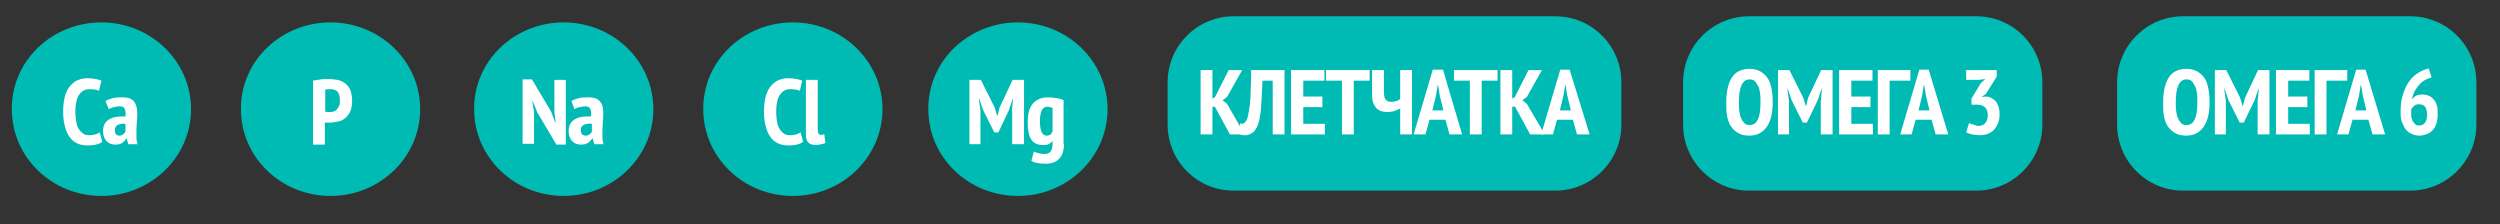
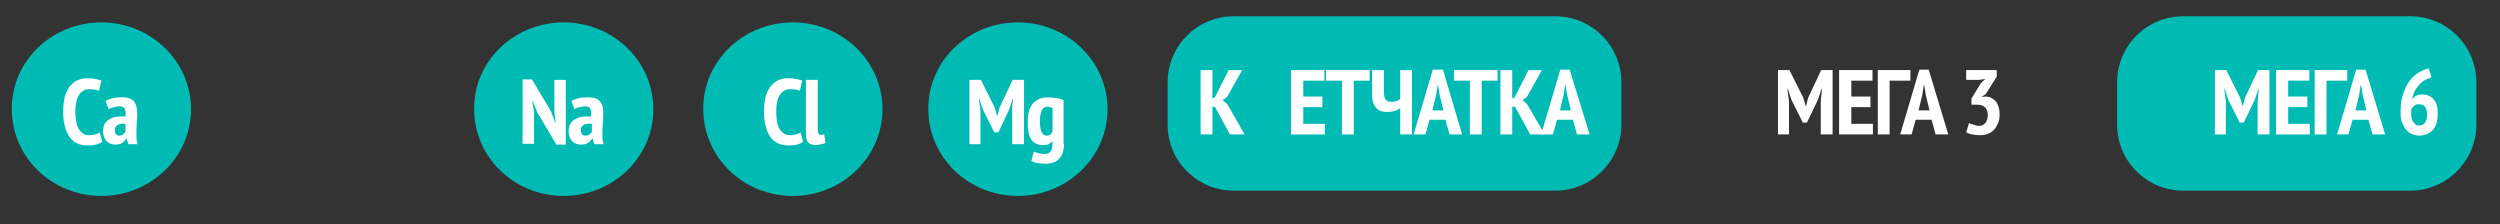
<svg xmlns="http://www.w3.org/2000/svg" width="491" height="44" viewBox="0 0 491 44" fill="none">
  <rect x="0" y="0" width="491" height="44" fill="#333333" stroke="none" />
  <g clip-path="url(#clip0_3203_4997)">
    <mask id="mask0_3203_4997" style="mask-type:luminance" maskUnits="userSpaceOnUse" x="-186" y="-3826" width="1653" height="7519">
      <path d="M1466.4 -3826H-185.6V3692.72H1466.4V-3826Z" fill="white" />
    </mask>
    <g mask="url(#mask0_3203_4997)">
      <path d="M37.52 21.44C37.52 30.88 29.6 38.48 19.92 38.48C10.16 38.48 2.32 30.88 2.32 21.44C2.24 12 10.16 4.4 19.92 4.4C29.6 4.4 37.52 12 37.52 21.44Z" fill="#00BBB4" />
    </g>
    <path d="M20.08 27.84C19.76 28.08 19.36 28.32 18.8 28.4C18.24 28.56 17.68 28.56 17.2 28.56C16.56 28.56 15.92 28.48 15.36 28.24C14.8 28 14.24 27.68 13.84 27.12C13.44 26.64 13.04 25.92 12.8 25.04C12.56 24.16 12.4 23.2 12.4 21.92C12.4 20.64 12.56 19.6 12.8 18.72C13.12 17.84 13.44 17.2 13.92 16.72C14.4 16.24 14.88 15.84 15.44 15.68C16 15.44 16.64 15.36 17.2 15.36C17.84 15.36 18.32 15.44 18.8 15.52C19.28 15.6 19.6 15.76 19.92 15.84L19.44 17.84C19.2 17.76 18.96 17.6 18.64 17.6C18.32 17.52 17.92 17.52 17.52 17.52C16.64 17.52 16 17.92 15.52 18.64C15.04 19.36 14.8 20.48 14.8 22C14.8 22.64 14.88 23.28 14.96 23.84C15.04 24.4 15.2 24.88 15.44 25.28C15.68 25.68 16 26 16.32 26.24C16.64 26.48 17.12 26.56 17.6 26.56C18 26.56 18.4 26.48 18.72 26.4C19.04 26.32 19.28 26.16 19.6 26L20.08 27.84Z" fill="white" />
    <path d="M20.72 19.84C21.12 19.6 21.52 19.44 22.16 19.28C22.72 19.12 23.36 19.12 24.08 19.12C25.12 19.12 25.84 19.36 26.32 19.92C26.72 20.48 26.96 21.2 26.96 22.16C26.96 22.72 26.96 23.28 26.88 23.84C26.88 24.4 26.8 24.96 26.8 25.44C26.8 26 26.8 26.48 26.8 26.96C26.8 27.44 26.88 27.92 27.04 28.32H25.2L24.88 27.2H24.8C24.64 27.52 24.32 27.84 24 28.08C23.6 28.32 23.2 28.4 22.64 28.4C21.92 28.4 21.36 28.16 20.88 27.68C20.48 27.2 20.24 26.56 20.24 25.76C20.24 24.64 20.64 23.92 21.44 23.44C22.24 22.96 23.28 22.8 24.64 22.88C24.72 22.16 24.64 21.68 24.48 21.36C24.32 21.04 24 20.88 23.52 20.88C23.12 20.88 22.8 20.96 22.4 21.04C22 21.12 21.68 21.28 21.36 21.44L20.72 19.84ZM23.36 26.64C23.68 26.64 24 26.56 24.16 26.4C24.32 26.24 24.56 26.08 24.64 25.84V24.32C24.32 24.32 24.08 24.24 23.84 24.32C23.6 24.4 23.36 24.4 23.2 24.48C23.04 24.56 22.88 24.72 22.72 24.88C22.64 25.04 22.56 25.28 22.56 25.52C22.56 25.92 22.64 26.16 22.8 26.4C22.88 26.48 23.12 26.64 23.36 26.64Z" fill="white" />
  </g>
  <g clip-path="url(#clip1_3203_4997)">
    <mask id="mask1_3203_4997" style="mask-type:luminance" maskUnits="userSpaceOnUse" x="-141" y="-3826" width="1653" height="7519">
      <path d="M1511.4 -3826H-140.6V3692.72H1511.4V-3826Z" fill="white" />
    </mask>
    <g mask="url(#mask1_3203_4997)">
      <path d="M82.52 21.44C82.52 30.88 74.6 38.48 64.92 38.48C55.16 38.48 47.32 30.88 47.32 21.44C47.24 12 55.16 4.4 64.92 4.4C74.6 4.4 82.52 12 82.52 21.44Z" fill="#00BBB4" />
    </g>
    <path d="M61.48 15.84C61.961 15.76 62.441 15.68 62.92 15.6C63.48 15.52 63.961 15.52 64.52 15.52C65.081 15.52 65.641 15.6 66.201 15.68C66.76 15.76 67.24 16 67.721 16.32C68.121 16.64 68.52 17.04 68.76 17.6C69.001 18.16 69.16 18.88 69.16 19.76C69.16 20.56 69.081 21.2 68.841 21.76C68.6 22.32 68.281 22.8 67.88 23.12C67.481 23.44 67.081 23.76 66.52 23.84C65.96 23.92 65.481 24.08 65.001 24.08C64.921 24.08 64.841 24.08 64.76 24.08C64.68 24.08 64.52 24.08 64.441 24.08C64.281 24.08 64.201 24.08 64.04 24.08C63.961 24.08 63.8 24.08 63.8 24.08V28.4H61.48V15.84ZM63.88 21.92C63.961 21.92 64.121 22 64.281 22C64.441 22 64.6 22 64.68 22C64.921 22 65.24 22 65.481 21.92C65.721 21.84 65.96 21.76 66.121 21.52C66.281 21.36 66.441 21.12 66.6 20.8C66.76 20.48 66.76 20.08 66.76 19.6C66.76 19.2 66.68 18.88 66.6 18.56C66.52 18.32 66.361 18.08 66.201 17.92C66.04 17.76 65.8 17.68 65.561 17.6C65.32 17.52 65.081 17.52 64.841 17.52C64.441 17.52 64.121 17.52 63.88 17.6V21.92Z" fill="white" />
  </g>
  <g clip-path="url(#clip2_3203_4997)">
    <mask id="mask2_3203_4997" style="mask-type:luminance" maskUnits="userSpaceOnUse" x="-6" y="-3826" width="1653" height="7519">
      <path d="M1646.4 -3826H-5.6V3692.72H1646.4V-3826Z" fill="white" />
    </mask>
    <g mask="url(#mask2_3203_4997)">
      <path d="M217.52 21.44C217.52 30.88 209.6 38.48 199.92 38.48C190.16 38.48 182.32 30.88 182.32 21.44C182.24 12 190.16 4.4 199.92 4.4C209.6 4.4 217.52 12 217.52 21.44Z" fill="#00BBB4" />
    </g>
    <path d="M198.72 21.84L198.96 19.44H198.88L198.16 21.6L196.08 26H195.28L193.04 21.52L192.32 19.36H192.24L192.56 21.76V28.32H190.4V15.68H192.64L195.36 21.12L195.84 22.72H195.92L196.32 21.12L198.88 15.68H201.12V28.32H198.8V21.84H198.72Z" fill="white" />
    <path d="M208.961 28.32C208.961 29.6 208.641 30.56 208.001 31.2C207.361 31.84 206.481 32.16 205.441 32.16C204.641 32.16 204.081 32.08 203.601 32C203.201 31.92 202.801 31.76 202.561 31.6L203.041 29.76C203.281 29.84 203.601 30 203.921 30.08C204.241 30.16 204.641 30.24 205.041 30.24C205.681 30.24 206.081 30.08 206.321 29.76C206.561 29.44 206.721 28.96 206.721 28.24V27.76H206.641C206.481 28 206.241 28.16 205.921 28.32C205.601 28.48 205.281 28.48 204.801 28.48C203.841 28.48 203.041 28.16 202.561 27.44C202.081 26.72 201.841 25.6 201.841 24C201.841 22.32 202.161 21.12 202.881 20.32C203.601 19.52 204.561 19.12 205.761 19.12C206.401 19.12 207.041 19.2 207.601 19.28C208.161 19.36 208.561 19.52 208.881 19.68V28.32H208.961ZM205.521 26.64C205.841 26.64 206.161 26.56 206.321 26.4C206.481 26.24 206.641 26 206.721 25.76V21.2C206.561 21.12 206.401 21.12 206.241 21.04C206.081 21.04 205.841 20.96 205.681 20.96C205.201 20.96 204.881 21.2 204.641 21.6C204.401 22 204.241 22.8 204.241 23.84C204.241 25.68 204.721 26.64 205.521 26.64Z" fill="white" />
  </g>
  <path d="M305.48 37.44H242.28C235.08 37.44 229.32 31.6 229.32 24.48V16.16C229.32 8.96 235.16 3.2 242.28 3.2H305.48C312.68 3.2 318.44 9.04 318.44 16.16V24.48C318.44 31.6 312.6 37.44 305.48 37.44Z" fill="#00BBB4" />
  <path d="M238.6 20.96H238.12V26.4H235.8V13.76H238.12V19.36L238.6 19.12L241.32 13.76H243.96L241 19.04L240.12 19.68L241 20.4L244.44 26.4H241.56L238.6 20.96Z" fill="white" />
-   <path d="M249.959 15.84H247.959C247.879 18.16 247.719 20 247.639 21.6C247.479 23.12 247.239 24.32 246.759 25.12C246.599 25.44 246.439 25.68 246.279 25.84C246.119 26 245.879 26.16 245.719 26.24C245.559 26.32 245.319 26.4 245.159 26.48C244.999 26.56 244.759 26.56 244.599 26.56C244.359 26.56 244.119 26.56 243.879 26.48C243.639 26.4 243.479 26.4 243.319 26.32L243.559 24.24C243.799 24.32 244.039 24.32 244.199 24.24C244.439 24.16 244.599 24 244.759 23.68C244.919 23.44 245.079 23.04 245.159 22.48C245.239 21.92 245.399 21.28 245.479 20.48C245.559 19.68 245.639 18.72 245.639 17.6C245.719 16.48 245.719 15.2 245.719 13.76H252.279V26.4H249.959V15.84Z" fill="white" />
  <path d="M253.56 13.76H260.12V15.84H255.96V18.96H259.72V21.04H255.96V24.32H260.2V26.4H253.56V13.76Z" fill="white" />
  <path d="M268.999 15.84H265.879V26.4H263.559V15.84H260.439V13.76H268.999V15.84Z" fill="white" />
  <path d="M271.799 13.76V17.92C271.799 18.64 271.879 19.2 272.119 19.52C272.359 19.84 272.679 20 273.239 20C273.639 20 273.959 19.92 274.279 19.84C274.599 19.76 274.839 19.6 274.999 19.36V13.76H277.319V26.4H274.999V21.28C274.759 21.44 274.439 21.6 273.959 21.76C273.479 21.92 272.999 22 272.439 22C272.039 22 271.639 21.92 271.319 21.84C270.919 21.76 270.679 21.52 270.359 21.28C270.119 21.04 269.879 20.64 269.719 20.24C269.559 19.84 269.479 19.28 269.479 18.64V13.76H271.799Z" fill="white" />
  <path d="M283.88 23.52H280.76L279.96 26.4H277.64L281.4 13.68H283.4L287.16 26.4H284.68L283.88 23.52ZM281.32 21.68H283.48L282.76 18.72L282.44 16.72H282.36L282.04 18.72L281.32 21.68Z" fill="white" />
  <path d="M294.12 15.84H291V26.4H288.68V15.84H285.56V13.76H294.12V15.84Z" fill="white" />
  <path d="M297.56 20.96H297V26.4H294.68V13.76H297V19.36L297.48 19.12L300.2 13.76H302.84L299.88 19.04L299 19.68L299.88 20.4L303.4 26.4H300.52L297.56 20.96Z" fill="white" />
  <path d="M308.92 23.52H305.8L305 26.4H302.68L306.44 13.68H308.28L312.2 26.4H309.72L308.92 23.52ZM306.36 21.68H308.52L307.8 18.72L307.48 16.72H307.4L307.08 18.72L306.36 21.68Z" fill="white" />
  <g clip-path="url(#clip3_3203_4997)">
    <mask id="mask3_3203_4997" style="mask-type:luminance" maskUnits="userSpaceOnUse" x="-116" y="-3828" width="1653" height="7519">
      <path d="M1536.4 -3828H-115.6V3690.72H1536.4V-3828Z" fill="white" />
    </mask>
    <g mask="url(#mask3_3203_4997)">
-       <path d="M388.161 37.44H343.521C336.321 37.44 330.561 31.6 330.561 24.48V16.16C330.561 8.96 336.401 3.2 343.521 3.2H388.161C395.361 3.2 401.121 9.04 401.121 16.16V24.48C401.121 31.6 395.281 37.44 388.161 37.44Z" fill="#00BBB4" />
-     </g>
-     <path d="M339.04 20.08C339.04 17.92 339.44 16.32 340.16 15.2C340.88 14.08 342.08 13.52 343.6 13.52C344.4 13.52 345.12 13.68 345.68 14C346.24 14.32 346.72 14.72 347.12 15.28C347.52 15.84 347.76 16.56 347.92 17.36C348.08 18.16 348.16 19.04 348.16 20.08C348.16 22.24 347.76 23.84 346.96 24.96C346.16 26.08 345.04 26.64 343.52 26.64C342.72 26.64 342 26.48 341.44 26.16C340.88 25.84 340.4 25.44 340 24.88C339.6 24.32 339.36 23.6 339.2 22.8C339.04 22 339.04 21.04 339.04 20.08ZM341.52 20.08C341.52 20.72 341.52 21.28 341.6 21.84C341.68 22.4 341.76 22.88 342 23.28C342.16 23.68 342.4 24 342.64 24.24C342.88 24.48 343.28 24.56 343.6 24.56C344.32 24.56 344.88 24.24 345.2 23.52C345.6 22.8 345.76 21.68 345.76 20.08C345.76 19.44 345.76 18.88 345.68 18.32C345.6 17.76 345.52 17.28 345.28 16.88C345.04 16.48 344.88 16.16 344.64 15.92C344.4 15.68 344 15.6 343.6 15.6C342.24 15.6 341.52 17.04 341.52 20.08Z" fill="white" />
+       </g>
    <path d="M357.6 19.84L357.84 17.44H357.76L357.04 19.6L354.88 24.08H354.08L351.84 19.6L351.12 17.44H351.04L351.36 19.84V26.4H349.2V13.76H351.44L354.16 19.2L354.64 20.8H354.72L355.12 19.2L357.68 13.76H359.92V26.4H357.6V19.84Z" fill="white" />
    <path d="M361.2 13.76H367.76V15.84H363.6V18.96H367.36V21.04H363.6V24.32H367.84V26.4H361.2V13.76Z" fill="white" />
    <path d="M375.2 15.84H371.12V26.4H368.8V13.76H375.2V15.84Z" fill="white" />
    <path d="M379.36 23.52H376.24L375.44 26.4H373.2L376.96 13.68H378.8L382.64 26.4H380.16L379.36 23.52ZM376.8 21.68H378.96L378.24 18.72L377.92 16.72H377.84L377.52 18.72L376.8 21.68Z" fill="white" />
    <path d="M388.56 24.72C389.2 24.72 389.6 24.56 389.92 24.16C390.24 23.76 390.4 23.28 390.4 22.64C390.4 21.28 389.68 20.56 388.32 20.56H387.2V19.36L389.04 16.32L389.92 15.52L388.72 15.68H386.16V13.76H392.16V15.04L390 18.48L389.28 18.96V19.04L390 18.96C390.32 18.96 390.72 19.04 391.04 19.2C391.36 19.36 391.68 19.6 391.92 19.84C392.16 20.08 392.32 20.48 392.48 20.88C392.64 21.28 392.72 21.84 392.72 22.4C392.72 23.12 392.64 23.68 392.4 24.24C392.16 24.72 391.92 25.2 391.6 25.52C391.28 25.84 390.8 26.16 390.32 26.32C389.84 26.48 389.36 26.56 388.8 26.56C388.32 26.56 387.84 26.48 387.36 26.4C386.88 26.32 386.48 26.16 386.16 26L386.72 24.16C386.96 24.32 387.28 24.4 387.6 24.48C387.92 24.56 388.16 24.72 388.56 24.72Z" fill="white" />
  </g>
  <g clip-path="url(#clip4_3203_4997)">
    <mask id="mask4_3203_4997" style="mask-type:luminance" maskUnits="userSpaceOnUse" x="-108" y="-3828" width="1653" height="7519">
      <path d="M1544.6 -3828H-107.4V3690.72H1544.6V-3828Z" fill="white" />
    </mask>
    <g mask="url(#mask4_3203_4997)">
      <path d="M473.4 37.44H428.76C421.56 37.44 415.8 31.6 415.8 24.48V16.16C415.8 9.04 421.56 3.2 428.76 3.2H473.4C480.6 3.2 486.36 9.04 486.36 16.16V24.48C486.36 31.6 480.52 37.44 473.4 37.44Z" fill="#00BBB4" />
    </g>
-     <path d="M424.84 20.08C424.84 17.92 425.24 16.32 425.96 15.2C426.68 14.08 427.88 13.52 429.4 13.52C430.2 13.52 430.92 13.68 431.48 14C432.04 14.32 432.52 14.72 432.92 15.28C433.32 15.84 433.56 16.56 433.72 17.36C433.88 18.16 433.96 19.04 433.96 20.08C433.96 22.24 433.56 23.84 432.76 24.96C431.96 26.08 430.84 26.64 429.32 26.64C428.52 26.64 427.8 26.48 427.24 26.16C426.68 25.84 426.2 25.44 425.8 24.88C425.4 24.32 425.16 23.6 425 22.8C424.84 22 424.84 21.04 424.84 20.08ZM427.32 20.08C427.32 20.72 427.32 21.28 427.4 21.84C427.48 22.4 427.56 22.88 427.8 23.28C427.96 23.68 428.2 24 428.44 24.24C428.68 24.48 429.08 24.56 429.4 24.56C430.12 24.56 430.68 24.24 431 23.52C431.4 22.8 431.56 21.68 431.56 20.08C431.56 19.44 431.56 18.88 431.48 18.32C431.4 17.76 431.32 17.28 431.08 16.88C430.84 16.48 430.68 16.16 430.44 15.92C430.2 15.68 429.8 15.6 429.4 15.6C428.04 15.6 427.32 17.04 427.32 20.08Z" fill="white" />
    <path d="M443.4 19.84L443.64 17.44H443.56L442.84 19.6L440.68 24.08H439.88L437.64 19.6L436.92 17.44H436.84L437.16 19.84V26.4H435V13.76H437.24L439.96 19.2L440.44 20.8H440.52L440.92 19.2L443.48 13.76H445.72V26.4H443.4V19.84Z" fill="white" />
    <path d="M447 13.76H453.56V15.84H449.4V18.96H453.16V21.04H449.4V24.32H453.64V26.4H447V13.76Z" fill="white" />
    <path d="M461 15.84H456.92V26.4H454.6V13.76H461V15.84Z" fill="white" />
-     <path d="M465.16 23.52H462.04L461.24 26.4H459L462.76 13.68H464.6L468.44 26.4H465.96L465.16 23.52ZM462.6 21.68H464.76L464.04 18.72L463.72 16.72H463.64L463.32 18.72L462.6 21.68Z" fill="white" />
+     <path d="M465.16 23.52H462.04L461.24 26.4H459L462.76 13.68H464.6L468.44 26.4H465.96L465.16 23.52ZM462.6 21.68H464.76L464.04 18.72L463.72 16.72H463.64L463.32 18.72Z" fill="white" />
    <path d="M478.759 22.48C478.759 23.12 478.679 23.68 478.519 24.24C478.359 24.72 478.119 25.2 477.799 25.52C477.479 25.92 477.079 26.16 476.679 26.32C476.199 26.48 475.719 26.64 475.239 26.64C474.679 26.64 474.199 26.56 473.719 26.32C473.239 26.16 472.839 25.84 472.519 25.44C472.199 25.04 471.959 24.56 471.719 23.92C471.479 23.28 471.479 22.56 471.479 21.76C471.479 20.56 471.639 19.44 471.959 18.48C472.279 17.52 472.679 16.64 473.159 16C473.639 15.28 474.279 14.72 474.919 14.32C475.559 13.92 476.279 13.6 476.999 13.44L477.559 15.2C477.079 15.36 476.599 15.52 476.199 15.76C475.799 16 475.399 16.32 475.079 16.72C474.759 17.12 474.439 17.52 474.199 18C473.959 18.48 473.799 18.96 473.719 19.52C473.959 19.2 474.199 18.96 474.519 18.8C474.839 18.64 475.239 18.56 475.719 18.56C476.199 18.56 476.599 18.64 476.999 18.8C477.399 18.96 477.719 19.2 477.959 19.52C478.279 19.84 478.439 20.24 478.599 20.72C478.759 21.2 478.759 21.84 478.759 22.48ZM476.679 22.56C476.679 21.84 476.519 21.28 476.279 20.96C476.039 20.64 475.639 20.48 475.079 20.48C474.679 20.48 474.359 20.56 474.119 20.8C473.879 21.04 473.639 21.28 473.559 21.52C473.559 21.68 473.559 21.76 473.559 21.92C473.559 22.08 473.559 22.16 473.559 22.32C473.559 22.64 473.559 22.96 473.639 23.2C473.719 23.52 473.799 23.76 473.959 23.92C474.119 24.16 474.279 24.32 474.439 24.48C474.599 24.64 474.839 24.64 475.159 24.64C475.639 24.64 475.959 24.48 476.279 24.08C476.519 23.76 476.679 23.28 476.679 22.56Z" fill="white" />
  </g>
  <g clip-path="url(#clip5_3203_4997)">
    <mask id="mask5_3203_4997" style="mask-type:luminance" maskUnits="userSpaceOnUse" x="-50" y="-3826" width="1653" height="7519">
      <path d="M1602.2 -3826H-49.8V3692.72H1602.2V-3826Z" fill="white" />
    </mask>
    <g mask="url(#mask5_3203_4997)">
      <path d="M173.32 21.44C173.32 30.88 165.4 38.48 155.72 38.48C145.96 38.48 138.12 30.88 138.12 21.44C138.04 12 145.96 4.4 155.72 4.4C165.4 4.4 173.32 12 173.32 21.44Z" fill="#00BBB4" />
    </g>
    <path d="M157.72 27.84C157.4 28.08 157 28.32 156.44 28.4C155.88 28.56 155.32 28.56 154.84 28.56C154.2 28.56 153.56 28.48 153 28.24C152.44 28 151.88 27.68 151.48 27.12C151.08 26.64 150.68 25.92 150.44 25.04C150.2 24.16 150.04 23.2 150.04 21.92C150.04 20.64 150.2 19.6 150.44 18.72C150.76 17.84 151.08 17.2 151.56 16.72C152.04 16.24 152.52 15.84 153.08 15.68C153.64 15.44 154.28 15.36 154.84 15.36C155.48 15.36 155.96 15.44 156.44 15.52C156.92 15.6 157.24 15.76 157.56 15.84L157.08 17.84C156.84 17.76 156.6 17.6 156.28 17.6C155.96 17.52 155.56 17.52 155.16 17.52C154.28 17.52 153.64 17.92 153.16 18.64C152.68 19.36 152.44 20.48 152.44 22C152.44 22.64 152.52 23.28 152.6 23.84C152.68 24.4 152.84 24.88 153.08 25.28C153.32 25.68 153.64 26 153.96 26.24C154.28 26.48 154.76 26.56 155.24 26.56C155.64 26.56 156.04 26.48 156.36 26.4C156.68 26.32 156.92 26.16 157.24 26L157.72 27.84Z" fill="white" />
    <path d="M160.6 25.36C160.6 25.76 160.68 26.08 160.76 26.24C160.84 26.4 161 26.48 161.16 26.48C161.24 26.48 161.4 26.48 161.48 26.48C161.56 26.48 161.72 26.4 161.88 26.32L162.12 28.08C161.96 28.16 161.72 28.24 161.32 28.32C160.92 28.4 160.6 28.48 160.2 28.48C159.56 28.48 159.08 28.32 158.76 28C158.44 27.68 158.28 27.2 158.28 26.48V15.68H160.6V25.36Z" fill="white" />
  </g>
  <g clip-path="url(#clip6_3203_4997)">
    <mask id="mask6_3203_4997" style="mask-type:luminance" maskUnits="userSpaceOnUse" x="-95" y="-3826" width="1653" height="7519">
      <path d="M1557.2 -3826H-94.8V3692.72H1557.2V-3826Z" fill="white" />
    </mask>
    <g mask="url(#mask6_3203_4997)">
      <path d="M128.32 21.44C128.32 30.88 120.4 38.48 110.72 38.48C100.96 38.48 93.12 30.88 93.12 21.44C93.04 12 100.96 4.4 110.72 4.4C120.4 4.4 128.32 12 128.32 21.44Z" fill="#00BBB4" />
    </g>
    <path d="M105.52 22.08L104.64 19.84H104.56L104.88 22V28.24H102.64V15.6H104.48L108.24 21.92L109.04 24.08H109.12L108.88 22V15.68H111.12V28.4H109.28L105.52 22.08Z" fill="white" />
    <path d="M112.24 19.84C112.64 19.6 113.04 19.44 113.68 19.28C114.24 19.12 114.88 19.12 115.6 19.12C116.64 19.12 117.36 19.36 117.84 19.92C118.32 20.48 118.48 21.2 118.48 22.16C118.48 22.72 118.48 23.28 118.4 23.84C118.4 24.4 118.32 24.96 118.32 25.44C118.32 26 118.32 26.48 118.32 26.96C118.32 27.44 118.4 27.92 118.56 28.32H116.72L116.4 27.2H116.32C116.08 27.52 115.84 27.84 115.44 28.08C115.04 28.32 114.64 28.4 114.08 28.4C113.36 28.4 112.8 28.16 112.32 27.68C111.92 27.2 111.68 26.56 111.68 25.76C111.68 24.64 112.08 23.92 112.88 23.44C113.68 22.96 114.72 22.8 116.08 22.88C116.16 22.16 116.08 21.68 115.92 21.36C115.76 21.04 115.44 20.88 114.96 20.88C114.56 20.88 114.24 20.96 113.84 21.04C113.44 21.12 113.12 21.28 112.8 21.44L112.24 19.84ZM114.96 26.64C115.28 26.64 115.6 26.56 115.76 26.4C116 26.24 116.16 26.08 116.24 25.84V24.32C115.92 24.32 115.68 24.24 115.44 24.32C115.2 24.32 114.96 24.4 114.72 24.48C114.56 24.56 114.4 24.72 114.24 24.88C114.08 25.04 114.08 25.28 114.08 25.52C114.08 25.92 114.16 26.16 114.32 26.4C114.48 26.48 114.64 26.64 114.96 26.64Z" fill="white" />
  </g>
  <defs>
    <clipPath id="clip0_3203_4997">
      <rect width="40" height="40" fill="white" transform="translate(0 2)" />
    </clipPath>
    <clipPath id="clip1_3203_4997">
-       <rect width="40" height="40" fill="white" transform="translate(45 2)" />
-     </clipPath>
+       </clipPath>
    <clipPath id="clip2_3203_4997">
      <rect width="40" height="40" fill="white" transform="translate(180 2)" />
    </clipPath>
    <clipPath id="clip3_3203_4997">
      <rect width="80" height="40" fill="white" transform="translate(326)" />
    </clipPath>
    <clipPath id="clip4_3203_4997">
      <rect width="80" height="40" fill="white" transform="translate(411)" />
    </clipPath>
    <clipPath id="clip5_3203_4997">
      <rect width="40" height="40" fill="white" transform="translate(135 4)" />
    </clipPath>
    <clipPath id="clip6_3203_4997">
      <rect width="40" height="40" fill="white" transform="translate(90 4)" />
    </clipPath>
  </defs>
</svg>